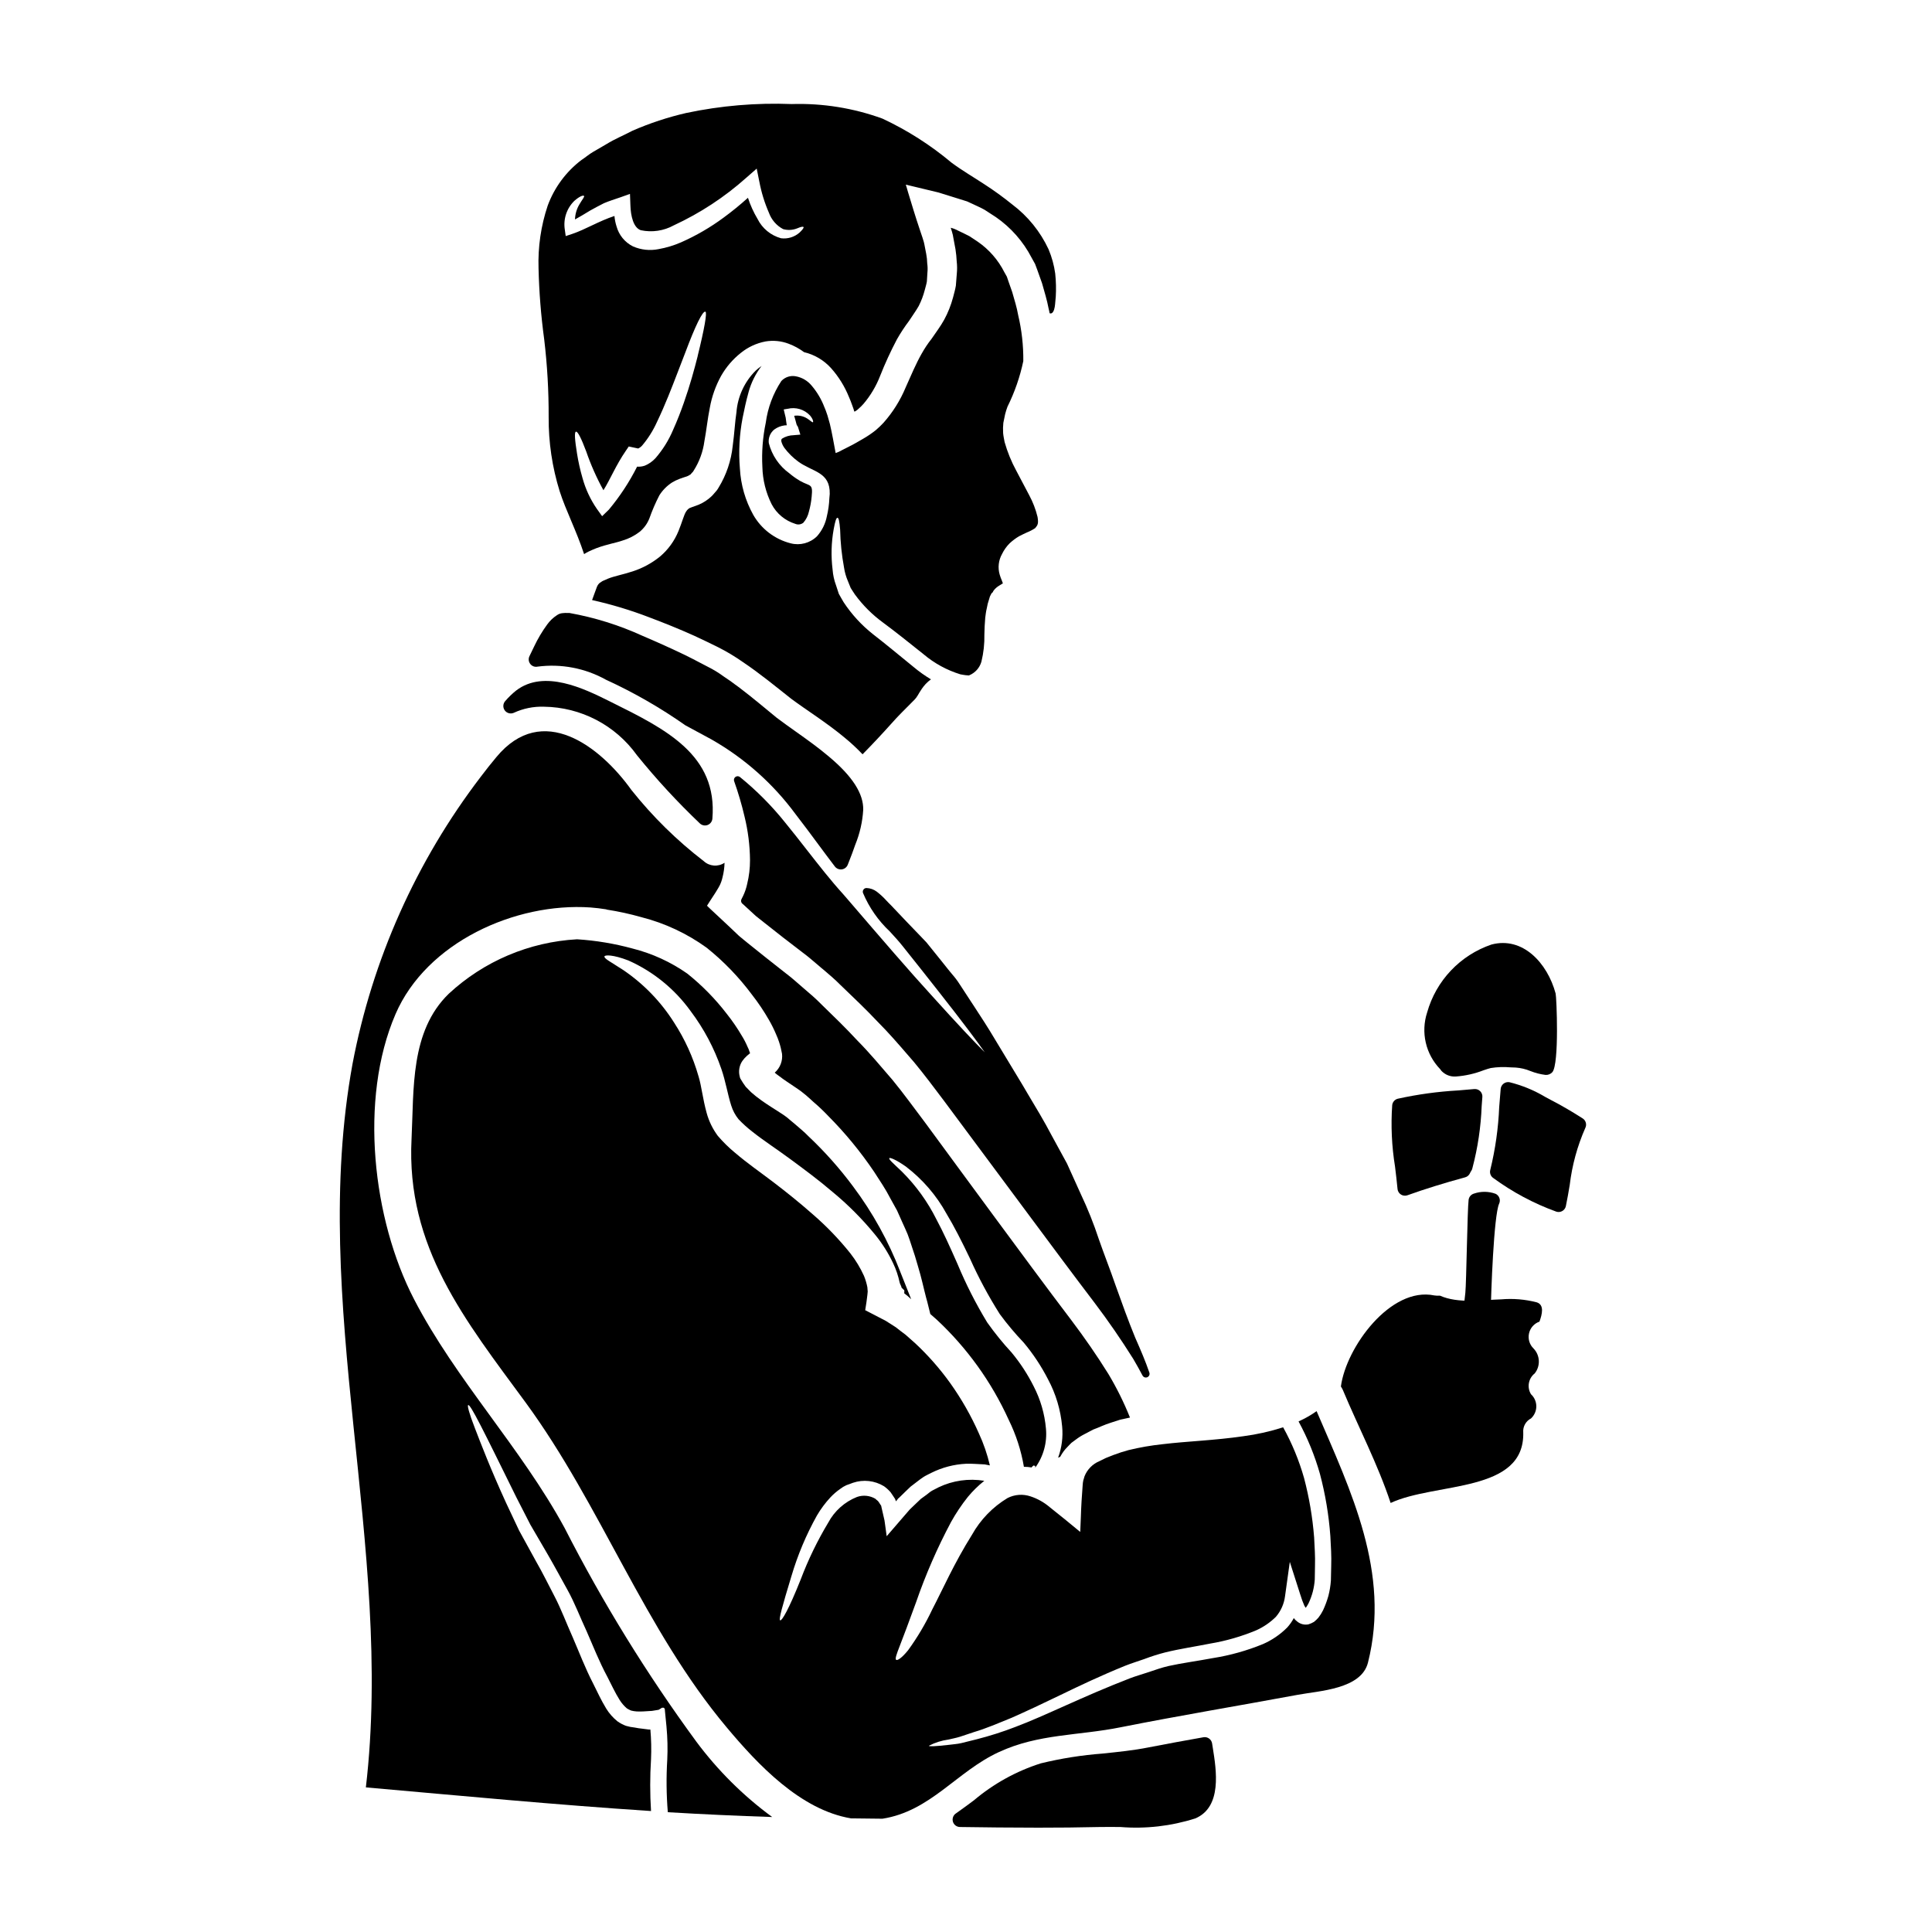
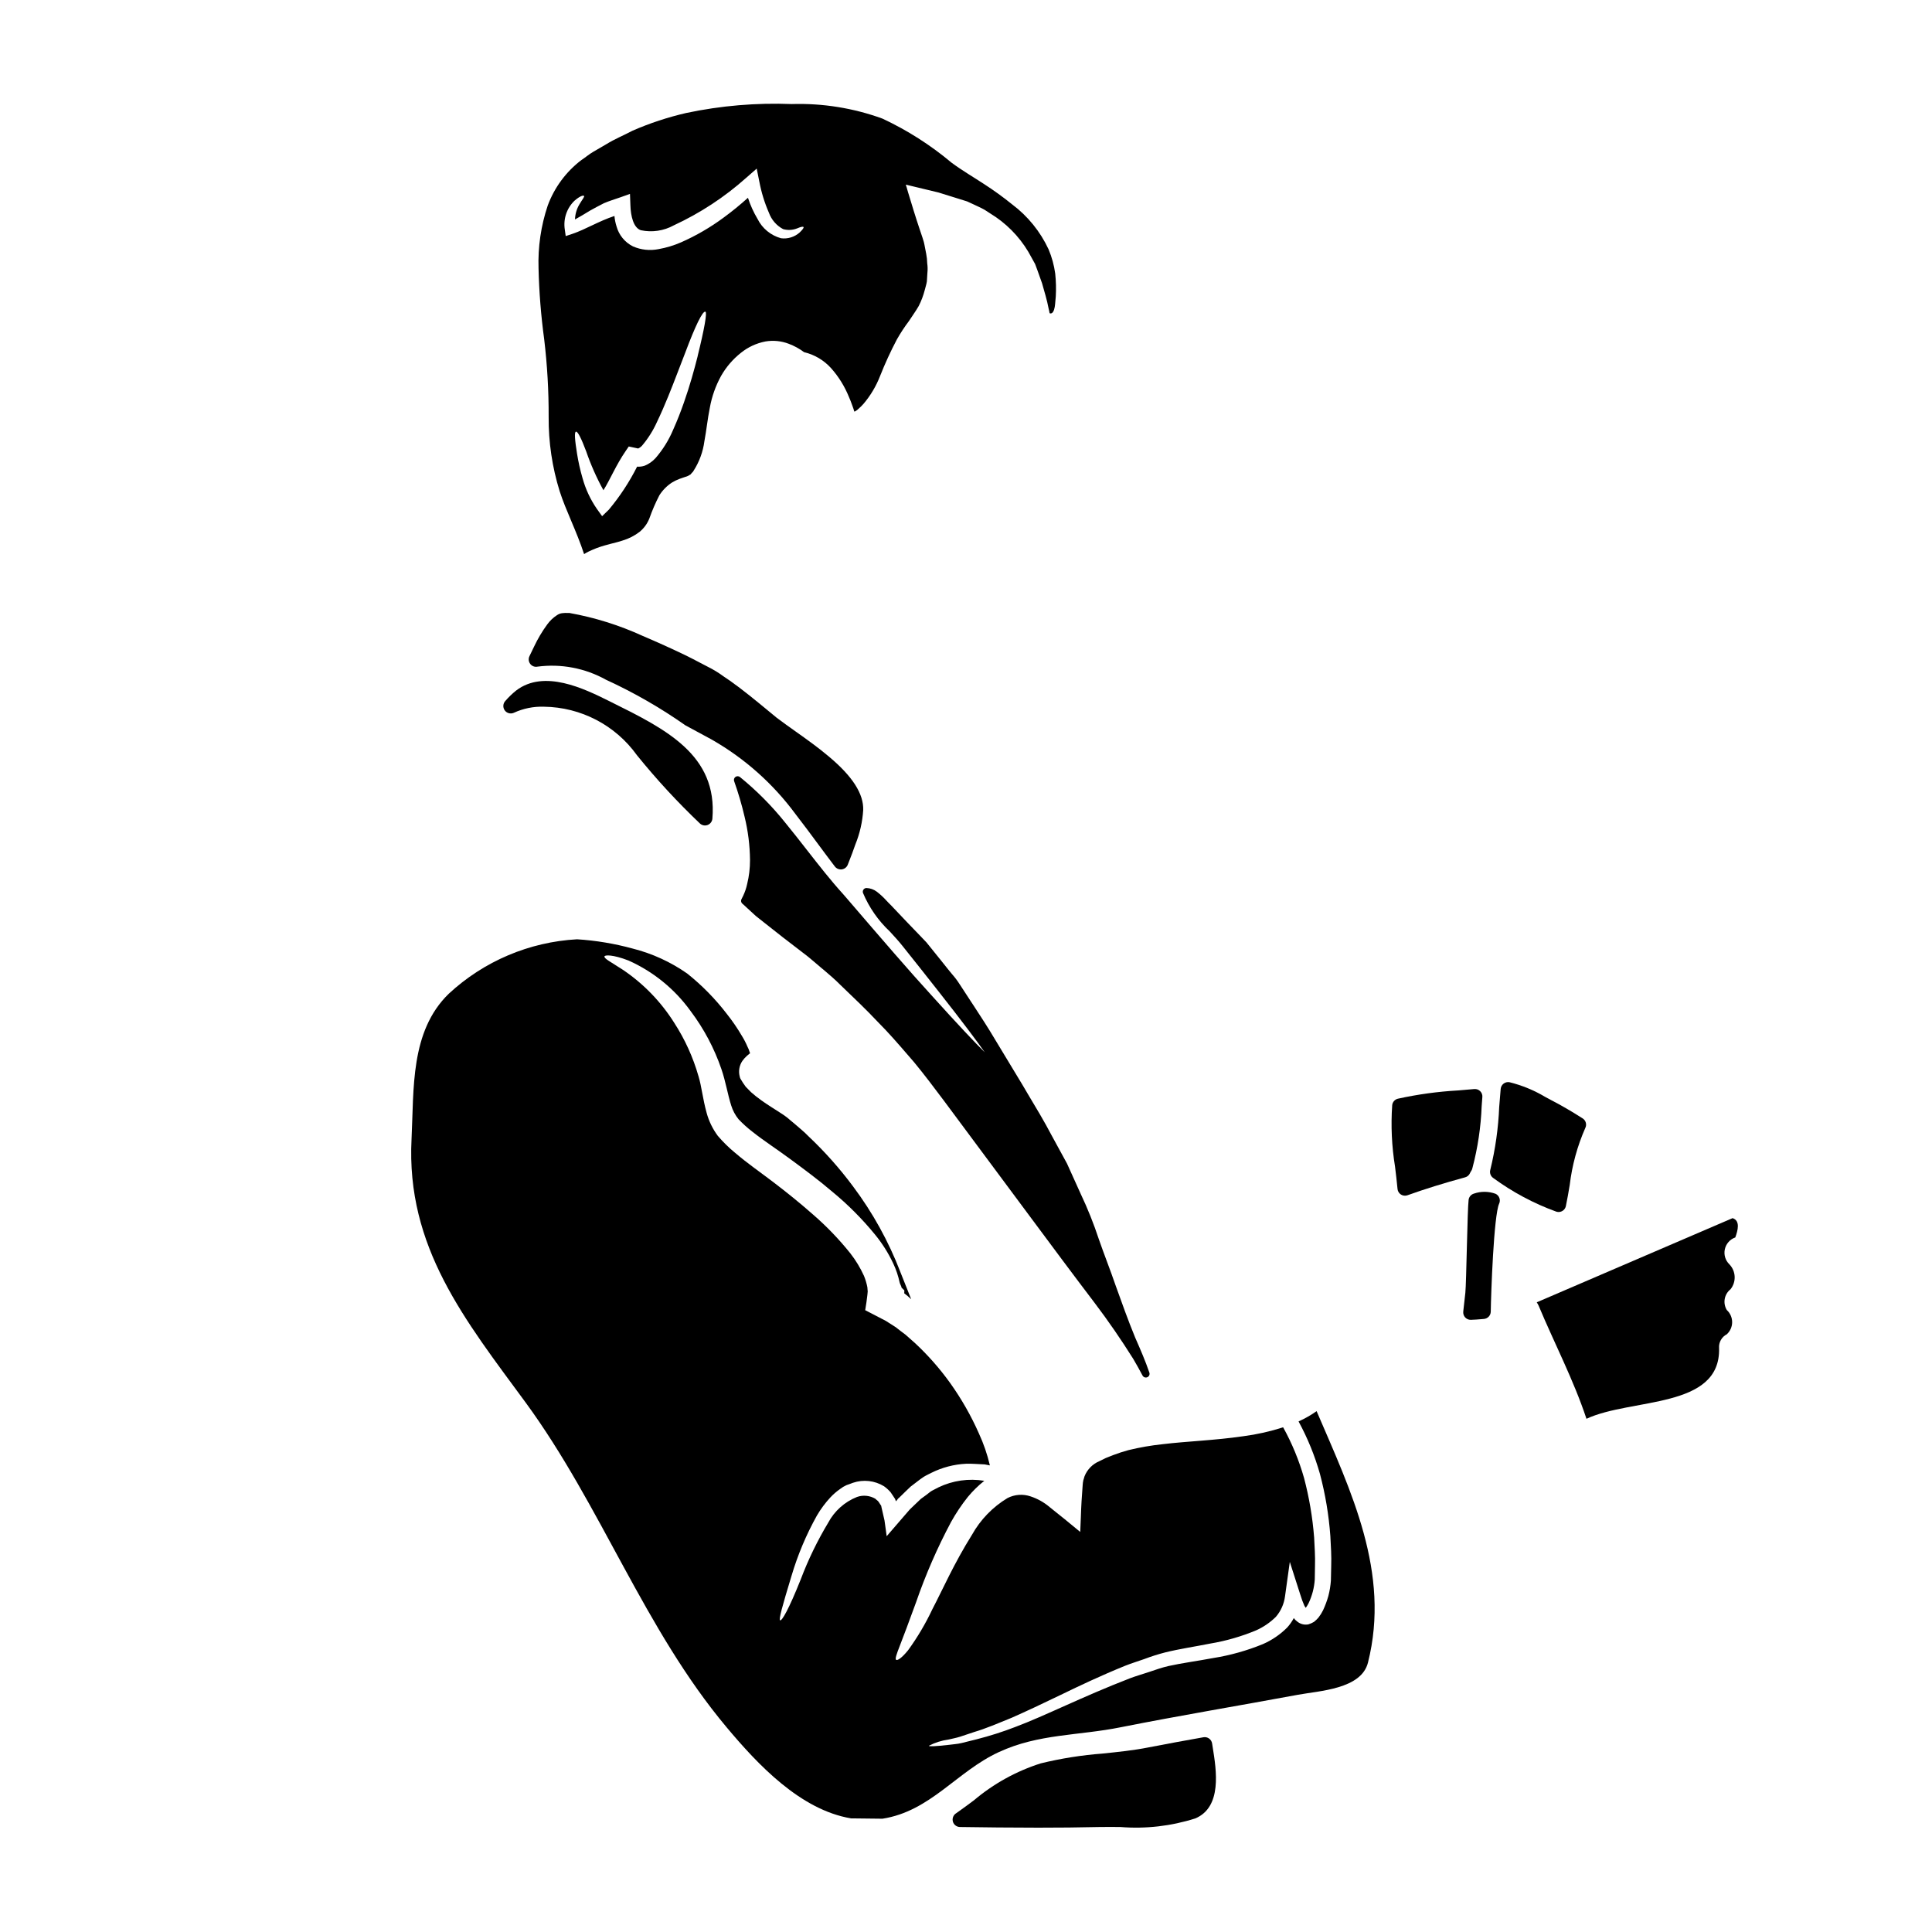
<svg xmlns="http://www.w3.org/2000/svg" fill="#000000" width="800px" height="800px" version="1.1" viewBox="144 144 512 512">
  <g>
    <path d="m563.44 440.4c-2.934-1.875-5.801-3.543-8.531-4.945l-1.457-0.789 0.004 0.004c-2.926-1.742-6.094-3.043-9.398-3.867-0.551-0.109-1.125 0.02-1.574 0.359-0.445 0.332-0.73 0.84-0.785 1.395-0.145 1.598-0.27 3.195-0.395 4.797-0.23 5.621-1.023 11.203-2.359 16.664-0.23 0.809 0.078 1.672 0.766 2.152 5.117 3.754 10.742 6.758 16.707 8.922 0.203 0.066 0.414 0.102 0.629 0.102 0.934 0 1.738-0.66 1.926-1.574 0.395-1.844 0.703-3.723 1.023-5.606 0.621-5.203 2.008-10.289 4.121-15.082 0.453-0.895 0.16-1.984-0.676-2.531z" />
    <path d="m416.4 433.94-1.441-2.449-7.191-11.902c-2.008-3.394-3.938-6.324-5.789-9.16l-0.715-1.086c-1.031-1.555-2.012-3.051-2.918-4.469h-0.004c-0.605-0.965-1.293-1.875-2.051-2.727-0.375-0.441-0.738-0.875-1.098-1.344l-1.887-2.363c-1.309-1.625-2.539-3.148-3.769-4.676l-1.406-1.477-3.789-3.938-0.867-0.914c-1.227-1.297-2.363-2.492-3.426-3.609-0.34-0.316-0.699-0.699-1.082-1.102l0.004 0.004c-0.789-0.875-1.656-1.684-2.586-2.406-0.801-0.613-1.77-0.957-2.773-0.988-0.316 0.004-0.613 0.16-0.789 0.422-0.176 0.254-0.223 0.574-0.129 0.867 1.625 3.875 4.055 7.359 7.121 10.234 1.18 1.289 2.312 2.512 3.305 3.762 3.121 3.898 6.219 7.809 9.301 11.73 6.824 8.66 10.543 13.66 12.559 16.531-2.531-2.5-6.844-7.043-14.168-15.16-5.766-6.297-12.879-14.562-21.887-25.051l-1.551-1.793c-3.195-3.508-6.336-7.531-9.664-11.789-1.82-2.328-3.68-4.723-5.625-7.086v-0.004c-3.559-4.441-7.578-8.488-11.992-12.078-0.344-0.273-0.828-0.285-1.184-0.031-0.355 0.254-0.504 0.715-0.355 1.129 1.09 3.066 2.012 6.195 2.754 9.367 0.93 3.785 1.418 7.664 1.453 11.559 0.008 2.121-0.246 4.238-0.75 6.301-0.234 1.109-0.602 2.188-1.094 3.215l-0.336 0.668h0.004c-0.129 0.188-0.199 0.406-0.195 0.633 0.016 0.344 0.199 0.656 0.488 0.84l0.035 0.031 3.426 3.148 1.094 0.863c0.395 0.324 0.836 0.648 1.254 0.992 3.125 2.492 6.434 5.066 9.922 7.719 1.18 0.859 2.422 1.91 3.609 2.926 0.5 0.43 1 0.859 1.496 1.273l0.395 0.32c1.574 1.336 3.203 2.715 4.641 4.18l0.668 0.641c3.023 2.891 6.148 5.871 9.172 9.082 2.832 2.832 5.461 5.867 8.238 9.086l1.41 1.629c2.672 3.234 5.328 6.769 7.894 10.184l23.348 31.422c5.348 7.199 10.832 14.59 16.648 22.234 3.543 4.68 6.984 9.664 10.199 14.797 0.859 1.43 1.66 2.922 2.461 4.41v-0.008c0.238 0.457 0.793 0.652 1.27 0.445 0.473-0.207 0.703-0.746 0.531-1.234-1.031-3.023-2.312-5.988-3.746-9.246-1.914-4.644-3.543-9.246-5.144-13.695-0.789-2.25-1.574-4.457-2.391-6.602-0.734-1.938-1.422-3.867-2.094-5.766v0.004c-1.352-4.109-2.957-8.125-4.809-12.031l-3.641-8.055-4.016-7.356c-2.055-3.918-4.25-7.547-6.348-11.055z" />
-     <path d="m342.38 247.9c0.688-2.504 1.859-4.852 3.445-6.906-0.559 0.367-1.086 0.781-1.574 1.238-2.961 2.957-4.766 6.871-5.086 11.043-0.395 2.543-0.523 5.492-0.984 8.871-0.406 3.934-1.691 7.727-3.758 11.098-0.309 0.539-0.688 1.035-1.125 1.473-0.434 0.539-0.93 1.023-1.473 1.449-1.078 0.859-2.305 1.516-3.613 1.938l-0.754 0.262-0.43 0.172c-0.395 0.113-0.395 0.227-0.551 0.289l-0.004-0.004c-0.277 0.223-0.516 0.5-0.691 0.812-0.52 0.809-1.039 2.801-1.969 5.086v-0.004c-1.062 2.621-2.742 4.941-4.898 6.769-2.156 1.746-4.613 3.082-7.254 3.934-2.543 0.84-4.852 1.242-6.559 1.938-0.438 0.172-0.812 0.375-1.246 0.547-0.438 0.172-0.547 0.395-0.867 0.523-0.391 0.316-0.68 0.738-0.84 1.211-0.316 0.75-0.719 2.051-1.238 3.383 5.172 1.152 10.254 2.688 15.199 4.594 3.754 1.418 7.688 2.981 11.852 4.856 1.938 0.867 4.133 1.969 6.387 3.066h0.004c2.273 1.152 4.465 2.469 6.555 3.938 4.363 2.922 8.496 6.328 12.746 9.684 4.106 3.062 9.277 6.242 14.25 10.375h-0.004c1.652 1.352 3.219 2.812 4.688 4.363 2.543-2.574 5.059-5.262 7.629-8.125 1.762-2.023 3.785-3.961 5.695-5.902h-0.004c0.34-0.309 0.648-0.648 0.926-1.012 0.285-0.41 0.551-0.832 0.789-1.273 0.176-0.289 0.395-0.605 0.668-1.039 0.305-0.445 0.641-0.871 1.008-1.27 0.43-0.457 0.906-0.875 1.418-1.242-1.617-0.969-3.152-2.059-4.594-3.269-4.019-3.266-7.371-6.07-10.723-8.66-3.051-2.402-5.695-5.277-7.832-8.523-0.438-0.789-0.898-1.5-1.273-2.223-0.262-0.789-0.516-1.574-0.746-2.281l-0.004-0.004c-0.492-1.328-0.793-2.719-0.898-4.133-0.441-3.559-0.348-7.164 0.289-10.691 0.395-2.168 0.691-3.062 1.012-3.035 0.32 0.027 0.52 0.953 0.695 3.121 0.074 3.383 0.422 6.758 1.039 10.086 0.184 1.219 0.523 2.41 1.012 3.543 0.23 0.578 0.492 1.211 0.75 1.852 0.348 0.605 0.789 1.18 1.18 1.82l0.004-0.004c2.059 2.793 4.527 5.258 7.328 7.309 3.203 2.363 6.934 5.344 10.805 8.438v0.004c2.856 2.41 6.168 4.219 9.742 5.316 0.203 0.027 0.434 0.082 0.637 0.113 0.484 0.094 0.977 0.152 1.473 0.176 0.289 0 0.09 0.027 0.262-0.031l-0.004-0.004c1.566-0.648 2.75-1.977 3.215-3.609 0.574-2.352 0.84-4.769 0.785-7.191 0.031-1.391 0.086-2.894 0.227-4.453 0.117-0.812 0.176-1.574 0.395-2.43l0.266-1.27 0.574-1.91 0.434-0.867c0.352-0.145 0.395-0.52 0.578-0.75 0.395-0.512 0.887-0.941 1.445-1.273l0.984-0.605c0-0.031-0.262-0.723-0.262-0.723-0.223-0.512-0.418-1.039-0.578-1.574-0.547-1.848-0.316-3.836 0.633-5.512 0.512-1.051 1.195-2.008 2.023-2.828 0.746-0.688 1.559-1.297 2.43-1.824 0.723-0.348 1.574-0.812 2.082-1.012 0.777-0.309 1.523-0.695 2.223-1.156 0.695-0.809 0.93-1.211 0.637-2.977-0.488-2.012-1.238-3.957-2.223-5.781-1.156-2.164-2.281-4.328-3.414-6.473v0.004c-1.309-2.41-2.348-4.957-3.094-7.598-0.145-0.812-0.32-1.535-0.395-2.43h0.004c-0.055-0.887-0.035-1.777 0.059-2.66l0.465-2.254c0.172-0.688 0.387-1.363 0.633-2.023 1.902-3.836 3.312-7.894 4.191-12.082 0.043-4.106-0.414-8.203-1.363-12.199-0.348-2.051-1.008-4.074-1.574-6.098l-0.957-2.715-0.461-1.359c-0.199-0.395-0.461-0.789-0.664-1.18-1.629-3.234-4.043-6.004-7.019-8.066l-2.223-1.473c-0.812-0.434-1.645-0.812-2.457-1.215l-1.215-0.578-0.32-0.141-0.574-0.203-0.23-0.059c-0.086-0.027-0.199-0.082-0.145 0.031l0.32 1.039 0.117 0.465 0.086 0.289 0.141 0.789 0.578 3.09-0.004-0.008c0.164 1.055 0.273 2.117 0.32 3.18 0.125 1.066 0.133 2.141 0.027 3.207l-0.254 3.234c-0.176 1.07-0.496 2.109-0.754 3.148l-0.004 0.004c-0.547 2.039-1.332 4.008-2.34 5.863-0.984 1.789-2.254 3.441-3.324 5.031-0.98 1.238-1.859 2.555-2.629 3.934-1.574 2.754-2.801 5.754-4.25 8.961v0.004c-1.422 3.426-3.406 6.59-5.867 9.363-0.645 0.695-1.332 1.352-2.055 1.969-1.102 0.875-2.269 1.664-3.492 2.359-1.211 0.691-2.363 1.391-3.613 1.996l-1.824 0.926c-0.539 0.316-1.109 0.582-1.703 0.785-0.488-2.543-0.953-5.316-1.531-7.715l-0.492-1.734c-0.141-0.551-0.199-0.664-0.316-1.012-0.18-0.57-0.395-1.129-0.637-1.676-0.785-2.074-1.918-4-3.352-5.691-1.07-1.32-2.578-2.215-4.25-2.516-1.398-0.266-2.84 0.203-3.812 1.246-2.195 3.328-3.609 7.113-4.133 11.066-0.805 3.848-1.109 7.781-0.898 11.707 0.078 3.434 0.918 6.809 2.457 9.883 1.309 2.488 3.555 4.352 6.238 5.191 0.723 0.312 1.555 0.199 2.168-0.293 0.73-0.844 1.234-1.855 1.473-2.945 0.359-1.289 0.605-2.606 0.723-3.938 0.375-3.613-0.348-2.66-3.062-4.191h0.004c-1.023-0.598-1.992-1.285-2.894-2.051-2.68-1.945-4.59-4.769-5.406-7.981-0.168-1.363 0.379-2.719 1.445-3.586 0.82-0.602 1.785-0.984 2.797-1.102 0.172-0.023 0.344-0.031 0.52-0.027-0.055-0.32-0.113-0.637-0.141-0.926-0.059-0.395-0.117-0.75-0.145-1.098-0.059-0.262-0.141-0.551-0.199-0.812l-0.32-1.359 1.039-0.172-0.004 0.004c2.148-0.527 4.414 0.148 5.926 1.762 0.871 1.039 0.898 1.703 0.789 1.789-0.176 0.113-0.578-0.348-1.531-0.984l-0.004 0.004c-1.023-0.645-2.242-0.898-3.441-0.723 0.117 0.395 0.199 0.75 0.316 1.125 0.113 0.375 0.203 0.723 0.293 1.098 0.086 0.375 0.289 0.465 0.395 0.75l0.633 2.023-1.73 0.145-0.004 0.004c-1.113 0.012-2.203 0.332-3.148 0.926-0.199 0.262-0.199 0.32-0.145 0.789 0.172 0.602 0.445 1.168 0.809 1.676 1.047 1.391 2.297 2.617 3.703 3.641 3.785 2.754 8.438 2.66 8.297 8.559l-0.098 1.098c-0.062 1.617-0.285 3.223-0.664 4.797-0.379 1.977-1.289 3.816-2.629 5.316-1.836 1.797-4.481 2.5-6.965 1.852-4.191-1.066-7.769-3.789-9.914-7.547-2.098-3.769-3.309-7.969-3.539-12.281-0.371-4.492-0.129-9.012 0.723-13.441 0.457-2.219 0.895-4.387 1.582-6.812z" />
    <path d="m289.4 254.52c-0.047 6.66 0.938 13.289 2.914 19.652 1.648 5.144 4.426 10.434 6.477 16.676 0.387-0.258 0.793-0.488 1.215-0.691 0.691-0.32 1.387-0.637 2.078-0.898 2.805-1.043 5.144-1.387 6.938-2.023h0.004c1.645-0.492 3.184-1.285 4.535-2.34 1.113-0.93 1.977-2.121 2.516-3.469 0.742-2.109 1.629-4.168 2.656-6.156 0.855-1.352 1.988-2.504 3.324-3.379 0.641-0.391 1.32-0.723 2.023-0.984l0.898-0.316 0.605-0.203c0.453-0.113 0.887-0.309 1.27-0.578 0.176-0.027 0.32-0.32 0.465-0.461 0.219-0.172 0.398-0.391 0.52-0.641 1.5-2.352 2.465-5.004 2.832-7.773 0.547-2.891 0.836-5.902 1.445-8.902 0.527-2.945 1.535-5.785 2.977-8.406 1.336-2.352 3.109-4.422 5.231-6.102 1.891-1.535 4.137-2.578 6.531-3.035 2.07-0.352 4.195-0.141 6.156 0.609 1.457 0.543 2.832 1.293 4.078 2.227 2.766 0.652 5.266 2.137 7.164 4.25 2.004 2.25 3.602 4.832 4.727 7.629 0.289 0.664 0.578 1.359 0.812 2.051l0.395 1.098c0.086 0.262 0.145 0.492 0.203 0.691 0.141 0.09 0.461-0.199 0.66-0.316 0.199-0.113 0.09-0.09 0.352-0.293l-0.004 0.004c0.5-0.43 0.973-0.895 1.414-1.387 1.883-2.207 3.375-4.719 4.426-7.426 1.305-3.305 2.793-6.539 4.449-9.684 0.961-1.695 2.035-3.328 3.207-4.883 0.867-1.359 1.789-2.574 2.574-3.961 0.695-1.363 1.234-2.797 1.613-4.277 0.176-0.746 0.438-1.473 0.551-2.25l0.145-2.363h0.004c0.078-0.809 0.059-1.621-0.059-2.426-0.016-0.836-0.105-1.668-0.262-2.488l-0.492-2.543-0.145-0.633-0.348-1.129-0.789-2.344c-1.039-3.09-2.051-6.414-3.062-9.766l-0.367-1.281-0.199-0.609c0.086-0.113 0.395 0.059 0.605 0.086l2.656 0.637 5.402 1.301 5.059 1.574 2.516 0.789 1.574 0.723c1.012 0.488 2.051 0.926 3.066 1.5l2.945 1.91v-0.004c4.019 2.777 7.297 6.5 9.535 10.84 0.293 0.52 0.605 1.066 0.898 1.617l0.633 1.703 1.215 3.414c0.605 2.191 1.301 4.359 1.734 6.691 0.113 0.395 0.172 0.789 0.262 1.238 0.113 0 0.172 0.059 0.289 0.059 0.492-0.027 0.75-0.578 0.898-1.012v0.004c0.145-0.48 0.234-0.977 0.27-1.48 0.055-0.637 0.117-1.27 0.172-1.938h0.004c0.121-2.051 0.07-4.109-0.148-6.156-0.301-2.203-0.895-4.363-1.758-6.414-2.188-4.703-5.5-8.793-9.645-11.906-2.379-1.922-4.856-3.719-7.426-5.375-2.574-1.703-5.75-3.543-8.66-5.695v-0.004c-5.57-4.672-11.73-8.598-18.32-11.672-7.688-2.793-15.836-4.098-24.012-3.848-9.375-0.371-18.762 0.422-27.945 2.363-4.875 1.121-9.633 2.688-14.219 4.684-2.281 1.211-4.723 2.195-6.965 3.586-1.156 0.66-2.309 1.355-3.469 2.019-1.156 0.664-2.051 1.477-3.121 2.168h-0.004c-4.074 3.094-7.18 7.289-8.949 12.09-1.793 5.348-2.613 10.977-2.43 16.617 0.148 6.289 0.648 12.57 1.496 18.805 0.816 6.844 1.211 13.727 1.184 20.617zm39.504-16.184c-0.895 3.543-2.051 7.773-3.668 12.371-0.812 2.309-1.734 4.723-2.863 7.223-1.152 2.734-2.734 5.269-4.684 7.512-0.789 0.855-1.754 1.527-2.828 1.969-0.652 0.219-1.34 0.309-2.023 0.258-2.051 4.07-4.559 7.891-7.481 11.391l-1.789 1.734-1.391-1.938c-1.719-2.492-3.008-5.258-3.809-8.18-0.617-2.125-1.102-4.289-1.449-6.473-0.578-3.586-0.75-5.695-0.289-5.809 0.465-0.113 1.418 1.762 2.684 5.144l0.004-0.004c1.227 3.586 2.766 7.059 4.598 10.379 1.789-2.832 3.293-6.617 5.922-10.434l0.789-1.156 2.461 0.523c0.145 0.027-0.031 0.027 0.113-0.031v-0.004c0.391-0.184 0.734-0.453 1.012-0.785 1.566-1.863 2.871-3.938 3.871-6.156 1.098-2.281 2.078-4.566 2.977-6.762 1.793-4.394 3.266-8.438 4.598-11.809 2.543-6.793 4.566-11.02 5.289-10.695 0.484 0.211-0.293 4.59-2.059 11.73zm-32.668-41.129c1.473-1.301 2.344-1.473 2.516-1.301 0.262 0.199-0.492 1.012-1.238 2.309l-0.004 0.004c-0.699 1.195-1.09 2.551-1.129 3.938 1.242-0.691 2.543-1.445 4.019-2.363 1.098-0.637 2.363-1.27 3.641-1.938 1.332-0.578 2.863-1.039 4.394-1.574l2.516-0.898 0.113 3.008c0.086 2.828 0.789 5.953 2.754 6.617 2.981 0.637 6.09 0.176 8.758-1.297 6.969-3.227 13.426-7.461 19.16-12.574l2.801-2.457 0.691 3.438h0.004c0.531 2.844 1.387 5.617 2.543 8.266 0.672 1.859 2.012 3.402 3.758 4.332 1.238 0.352 2.559 0.277 3.754-0.207 0.926-0.395 1.504-0.52 1.648-0.348 0.145 0.172-0.203 0.664-1.012 1.445-1.348 1.207-3.156 1.766-4.949 1.531-2.707-0.746-4.965-2.606-6.215-5.117-1.055-1.77-1.906-3.648-2.543-5.606-2.047 1.852-4.191 3.598-6.418 5.231-3.519 2.606-7.32 4.816-11.332 6.586-1.906 0.828-3.906 1.43-5.953 1.793-2.273 0.457-4.637 0.207-6.762-0.723-2.144-1.066-3.731-3-4.363-5.312-0.285-0.895-0.473-1.816-0.551-2.754-4.074 1.332-7.719 3.582-11.098 4.723l-1.82 0.605-0.23-1.672c-0.461-2.824 0.488-5.691 2.543-7.684z" />
    <path d="m533.2 461.95c-0.332 2.488-0.598 22.148-0.867 24.645-0.18 1.66-0.359 3.32-0.555 4.977l0.004-0.004c-0.066 0.559 0.109 1.121 0.484 1.543 0.379 0.422 0.918 0.66 1.484 0.656h0.047c0.992-0.023 1.969-0.109 2.914-0.188l0.555-0.047h-0.004c1.008-0.086 1.789-0.922 1.805-1.934 0.066-4.625 0.789-25.535 2.223-28.621 0.219-0.477 0.242-1.02 0.059-1.508-0.18-0.492-0.547-0.891-1.023-1.109-1.836-0.664-3.844-0.684-5.691-0.051-0.762 0.211-1.328 0.855-1.434 1.641z" />
-     <path d="m525.95 427.73c0.023 0.035 0.051 0.062 0.074 0.094h0.004c0.988 1.031 2.383 1.566 3.809 1.461 2.512-0.184 4.984-0.742 7.332-1.656 0.789-0.266 1.449-0.488 1.891-0.586 1.719-0.273 3.465-0.336 5.199-0.184l1.438 0.055c1.336 0.098 2.652 0.41 3.891 0.926 1.281 0.508 2.617 0.852 3.984 1.023 0.688 0.051 1.355-0.223 1.816-0.73 1.867-2.168 1.117-19.934 0.871-20.836-2.188-8.109-8.719-15.176-17-12.988-8.309 2.828-14.688 9.566-17.059 18.016-0.84 2.582-0.965 5.34-0.355 7.984 0.609 2.644 1.926 5.07 3.812 7.023z" />
    <path d="m514.36 459.08c0.094 1.016 0.945 1.797 1.969 1.789 0.227 0 0.449-0.039 0.664-0.113 4.633-1.66 9.633-3.215 15.285-4.754 0.57-0.152 1.039-0.555 1.281-1.094 0.086-0.211 0.199-0.414 0.332-0.598 0.164-0.238 0.273-0.504 0.324-0.789 1.414-5.363 2.234-10.867 2.445-16.41l0.18-2.391 0.004 0.004c0.043-0.578-0.168-1.148-0.582-1.555-0.414-0.41-0.988-0.613-1.566-0.559-1.438 0.133-2.875 0.25-4.305 0.371v-0.004c-5.367 0.305-10.703 1.039-15.957 2.195-0.801 0.199-1.395 0.879-1.484 1.699-0.379 5.445-0.125 10.914 0.75 16.301 0.234 1.965 0.48 3.938 0.66 5.906z" />
    <path d="m488.13 520.69c2.398 4.41 4.301 9.074 5.668 13.902 1.43 5.394 2.352 10.91 2.758 16.477 0.145 2.688 0.32 5.316 0.227 7.918-0.027 1.301-0.055 2.602-0.082 3.871v0.004c-0.098 1.375-0.324 2.738-0.668 4.074-0.367 1.309-0.84 2.582-1.414 3.812-0.34 0.684-0.746 1.332-1.219 1.938-0.355 0.41-0.75 0.789-1.18 1.129-0.473 0.281-0.977 0.504-1.5 0.664-1.086 0.207-2.207-0.102-3.035-0.836-0.316-0.227-0.594-0.512-0.809-0.84-0.477 0.895-1.059 1.73-1.734 2.484-1.859 1.871-4.055 3.371-6.473 4.422-4.246 1.738-8.68 2.981-13.211 3.699-4.191 0.789-8.18 1.305-11.809 2.109-1.73 0.395-3.496 1.016-5.199 1.594s-3.387 1.039-4.973 1.645c-12.719 4.914-22.488 9.941-30.375 12.891h0.004c-3.371 1.305-6.816 2.402-10.32 3.293-1.445 0.348-2.754 0.691-3.961 0.984-1.203 0.293-2.281 0.316-3.207 0.461-3.785 0.434-5.438 0.492-5.465 0.262h0.004c1.625-0.848 3.387-1.402 5.203-1.648 0.898-0.23 1.938-0.395 3.062-0.75 1.125-0.359 2.402-0.789 3.812-1.27 2.805-0.812 6.043-2.195 9.883-3.758 3.789-1.676 8.125-3.699 13.066-6.098 4.945-2.398 10.543-5.059 17.02-7.688 1.621-0.637 3.352-1.18 5.117-1.793v-0.004c1.789-0.676 3.613-1.254 5.465-1.73 3.871-0.957 7.871-1.531 11.934-2.344 4.207-0.703 8.32-1.895 12.258-3.543 1.906-0.867 3.648-2.066 5.144-3.539 1.328-1.547 2.172-3.445 2.426-5.465l1.266-9.105 2.805 8.762h0.004c0.285 0.965 0.633 1.91 1.039 2.832 0.395 0.691 0.348 0.551 0.395 0.551 0.027-0.059-0.031 0.055 0.086-0.117 0.25-0.352 0.473-0.719 0.664-1.102 0.457-0.977 0.824-1.992 1.102-3.031 0.27-1.051 0.445-2.125 0.52-3.211 0.031-1.211 0.059-2.457 0.059-3.668 0.086-2.488-0.113-5.004-0.23-7.574l-0.004 0.004c-0.418-5.281-1.305-10.516-2.656-15.641-1.328-4.684-3.191-9.203-5.551-13.465-3.438 1.105-6.969 1.895-10.547 2.363-7.746 1.125-14.883 1.328-21.359 2.109-3.059 0.32-6.09 0.844-9.078 1.574-1.359 0.363-2.699 0.801-4.016 1.301l-1.992 0.789-1.707 0.84c-1.801 0.75-3.219 2.199-3.938 4.012l-0.203 0.695-0.113 0.348c-0.098 0.441-0.152 0.883-0.176 1.332-0.086 1.414-0.203 2.828-0.293 4.246-0.172 2.801-0.199 5.492-0.348 8.121-2.715-2.25-5.402-4.453-8.148-6.617h0.004c-1.473-1.246-3.168-2.195-5-2.801-2.016-0.691-4.227-0.535-6.125 0.434-3.934 2.371-7.18 5.727-9.422 9.734-4.797 7.66-7.805 14.594-10.488 19.711l-0.004 0.004c-1.797 3.824-3.957 7.473-6.445 10.895-1.734 2.141-2.894 2.805-3.18 2.516-0.289-0.293 0.09-1.387 1.012-3.758 0.922-2.375 2.344-6.125 4.305-11.527v-0.004c2.527-7.301 5.617-14.395 9.25-21.215 1.301-2.336 2.789-4.559 4.453-6.648 1.301-1.574 2.762-3.008 4.363-4.277-4.129-0.684-8.371-0.078-12.141 1.734-0.547 0.293-1.125 0.578-1.672 0.867-0.547 0.289-1.012 0.75-1.504 1.102l-1.504 1.094-1.332 1.27-1.332 1.273-0.316 0.316-0.551 0.637-1.125 1.301c-1.504 1.734-2.949 3.414-4.394 5.09-0.172-1.418-0.395-2.805-0.578-4.191-0.262-1.156-0.52-2.309-0.789-3.441l-0.09-0.434c-0.027-0.113-0.082-0.113-0.113-0.172l-0.172-0.262-0.375-0.578c-0.23-0.375-0.605-0.52-0.867-0.84l0.004 0.004c-1.477-0.879-3.262-1.059-4.883-0.492-3.273 1.301-5.977 3.715-7.633 6.82-2.871 4.781-5.309 9.812-7.281 15.027-3.18 7.977-5 11.07-5.465 10.84-0.395-0.199 0.492-3.441 3.008-11.734v0.004c1.648-5.57 3.906-10.941 6.734-16.012 1.016-1.738 2.215-3.356 3.582-4.828 0.777-0.828 1.641-1.578 2.574-2.227 0.516-0.406 1.078-0.746 1.676-1.012 0.547-0.199 1.152-0.395 1.73-0.633h0.004c2.746-0.934 5.766-0.594 8.238 0.926 0.633 0.457 1.215 0.984 1.73 1.574l0.664 0.984 0.52 0.789 0.203 0.551 0.027 0.086c0.055-0.059 0.262-0.32 0.375-0.434l0.09-0.145 0.055-0.086 0.395-0.348 1.449-1.418 1.504-1.445c0.547-0.434 1.125-0.867 1.703-1.305s1.152-0.895 1.789-1.301c0.637-0.406 1.332-0.691 2.023-1.07l0.004 0.004c2.859-1.43 5.988-2.25 9.184-2.406 1.645-0.059 3.266 0.113 4.945 0.172l1.387 0.262h-0.004c-0.68-2.926-1.66-5.773-2.922-8.5-2.074-4.684-4.621-9.148-7.598-13.32-2.754-3.84-5.883-7.391-9.34-10.609-0.84-0.75-1.676-1.473-2.516-2.223-0.867-0.637-1.73-1.301-2.57-1.969-0.895-0.551-1.762-1.129-2.629-1.676-1.852-0.957-3.672-1.91-5.465-2.832 0.23-1.445 0.465-2.891 0.578-4.047l0.086-0.926-0.031-0.348c-0.027-0.262-0.027-0.461-0.055-0.719l0.004-0.004c-0.199-1.039-0.5-2.055-0.898-3.035-0.973-2.141-2.191-4.16-3.641-6.012-3-3.746-6.336-7.211-9.969-10.348-3.5-3.09-7.023-5.902-10.461-8.527-3.441-2.621-6.82-4.941-10.027-7.688l-0.004 0.004c-1.684-1.383-3.242-2.91-4.656-4.566-1.344-1.816-2.344-3.863-2.941-6.043-1.07-3.867-1.332-7.023-2.168-9.766h-0.004c-1.434-5.016-3.606-9.793-6.445-14.168-3.481-5.523-8.066-10.266-13.465-13.934-3.441-2.25-5.172-3.062-5-3.641 0.113-0.375 2.164-0.52 6.356 1.098 6.582 2.938 12.266 7.562 16.477 13.41 3.508 4.656 6.258 9.836 8.148 15.348 1.125 3.238 1.676 6.766 2.602 9.656 0.41 1.324 1.066 2.562 1.938 3.641 1.152 1.215 2.398 2.336 3.727 3.356 2.863 2.281 6.441 4.594 10 7.223 3.559 2.629 7.359 5.414 11.137 8.645 4.117 3.391 7.891 7.176 11.27 11.301 1.949 2.367 3.59 4.969 4.887 7.746 0.754 1.594 1.316 3.273 1.68 5 0.082 0.434 0.461 0.926 0.516 1.391l0.723 0.691v0.461l-0.027 0.32c0.645 0.488 1.262 1.012 1.848 1.574-0.84-2.109-1.793-4.508-2.922-7.34l0.004-0.004c-3.102-8.043-7.297-15.621-12.465-22.52-3.551-4.785-7.516-9.242-11.848-13.328-1.125-1.18-2.457-2.223-3.727-3.348-0.664-0.523-1.305-1.098-1.969-1.648l-0.871-0.633-1.066-0.695c-1.508-0.98-3.148-1.969-4.918-3.234v-0.008c-0.922-0.652-1.809-1.355-2.656-2.109l-1.418-1.445 0.004 0.004c-0.52-0.691-0.992-1.418-1.418-2.172l-0.086-0.199-0.113-0.465h-0.004c-0.324-1.371-0.066-2.816 0.723-3.988 0.359-0.508 0.777-0.977 1.242-1.387l0.691-0.578 0.059-0.027c0.027-0.027 0.086-0.113 0.027-0.172l-0.117-0.289h0.004c-0.137-0.473-0.32-0.926-0.551-1.359-0.414-0.98-0.906-1.93-1.469-2.836-1.188-2.027-2.516-3.969-3.977-5.809-3.059-3.988-6.59-7.59-10.52-10.723-4.375-3.066-9.273-5.309-14.453-6.617-4.816-1.316-9.754-2.141-14.738-2.457-12.68 0.699-24.715 5.812-34.02 14.453-10.234 9.969-9.191 25.191-9.84 38.438-1.473 28.699 14.188 48.02 30.262 69.91 19.973 27.281 31.418 60.027 53.266 86.066 8.207 9.801 19.535 21.879 32.977 24.105h0.605l7.688 0.086c12.75-1.992 19.68-12.512 30.84-17.656 10.516-4.883 21.156-4.328 32.34-6.59 15.578-3.094 31.242-5.695 46.84-8.586 5.723-1.07 16.852-1.477 18.641-8.527 6.012-23.844-4.481-45.375-13.609-66.648l-0.008 0.004c-1.5 1.055-3.094 1.961-4.766 2.715z" />
    <path d="m286.41 320.67c6.277-0.832 12.66 0.387 18.191 3.473 7.375 3.383 14.422 7.43 21.062 12.094l7.055 3.812-0.004 0.004c8.652 4.953 16.18 11.656 22.098 19.68 2.141 2.754 4.125 5.453 6.031 8.02 1.504 2.027 2.957 3.988 4.398 5.875h-0.004c0.371 0.492 0.957 0.785 1.574 0.785 0.094 0 0.188-0.004 0.277-0.02 0.711-0.094 1.312-0.566 1.574-1.23l0.246-0.629c0.645-1.645 1.254-3.211 1.77-4.746l0.004-0.004c1.18-2.906 1.879-5.988 2.074-9.117 0.137-4.277-2.812-8.895-9.016-14.105-2.844-2.418-5.856-4.559-8.773-6.629-1.727-1.227-3.473-2.469-5.156-3.738l-2.019-1.664c-3.578-2.953-6.957-5.738-10.328-8.117-0.566-0.371-1.125-0.754-1.676-1.141l-0.004-0.004c-1.344-0.988-2.769-1.855-4.266-2.598l-1.867-0.973c-1.324-0.695-2.644-1.391-4.082-2.09-3.641-1.75-7.336-3.422-11.32-5.117h0.004c-6.164-2.816-12.656-4.848-19.328-6.043h-0.473c-0.457-0.031-0.918-0.016-1.375 0.039-0.535 0.047-1.051 0.234-1.488 0.547-1.012 0.656-1.891 1.5-2.594 2.481-1.328 1.82-2.481 3.762-3.445 5.801l-1.23 2.551c-0.336 0.668-0.262 1.465 0.188 2.062 0.441 0.59 1.176 0.879 1.902 0.742z" />
-     <path d="m551.25 489.13c-3.078-0.797-6.273-1.062-9.445-0.785-5.086 0.141-11.328 1.18-16.207-0.984-0.496 0.039-0.992 0.02-1.48-0.055-11.613-2.43-23.406 13.777-24.766 24.133v-0.004c0.188 0.277 0.352 0.566 0.492 0.867 4.133 9.883 9.277 19.711 12.688 30 11.91-5.551 35.582-2.543 35.145-18.727h-0.004c-0.117-1.527 0.695-2.977 2.055-3.672 0.898-0.828 1.41-1.988 1.41-3.207 0-1.223-0.512-2.383-1.41-3.211-1.113-1.82-0.691-4.184 0.98-5.508 1.582-1.973 1.445-4.809-0.312-6.621-1.062-1.035-1.512-2.547-1.191-3.992 0.32-1.449 1.367-2.629 2.766-3.117 0.699-1.906 1.359-4.453-0.719-5.117z" />
-     <path d="m328.51 605.52c-13.133-17.918-24.809-36.859-34.91-56.645-11.613-21.328-28.785-39.164-39.883-60.578-10.953-21.125-14.621-52.977-4.914-75.516 8.207-19.074 31.793-29.652 51.645-28.297 1.418 0.117 2.801 0.266 4.164 0.492 0.078 0.023 0.156 0.051 0.23 0.086 3.082 0.477 6.129 1.145 9.129 1.996 6.219 1.586 12.086 4.328 17.289 8.09 4.523 3.617 8.562 7.805 12.02 12.453 1.676 2.141 3.191 4.402 4.539 6.766 0.695 1.203 1.312 2.449 1.848 3.731 0.301 0.656 0.562 1.332 0.789 2.023 0.34 1.016 0.602 2.062 0.785 3.121 0.227 1.891-0.5 3.773-1.938 5.023 0.359 0.312 0.734 0.602 1.129 0.871 1.359 1.07 2.949 2.051 4.539 3.148l1.211 0.84 1.305 1.039c0.719 0.609 1.414 1.242 2.106 1.883l-0.004-0.004c1.367 1.164 2.668 2.402 3.902 3.703 4.5 4.527 8.566 9.473 12.141 14.766 1.574 2.43 3.094 4.68 4.277 6.996 0.633 1.125 1.211 2.223 1.82 3.293 0.492 1.098 0.984 2.195 1.445 3.234 0.461 1.039 0.957 2.055 1.359 3.066 0.402 1.012 0.695 1.992 1.016 2.949 0.66 1.906 1.211 3.695 1.672 5.344 1.012 3.293 1.574 6.098 2.195 8.438 0.492 1.676 0.789 3.18 1.125 4.394 0.551 0.492 1.102 0.984 1.676 1.477h0.004c8.062 7.512 14.555 16.551 19.105 26.586 1.934 3.926 3.289 8.113 4.019 12.43 0.68 0 1.355 0.055 2.023 0.172 0.148-0.199 0.324-0.375 0.52-0.52 0.156 0.023 0.312 0.062 0.461 0.113v0.465c2.184-2.996 3.191-6.688 2.836-10.375-0.344-3.894-1.441-7.684-3.238-11.156-1.598-3.199-3.559-6.203-5.84-8.957-2.328-2.516-4.492-5.184-6.473-7.977-3.016-4.961-5.644-10.137-7.875-15.492-2.023-4.594-3.812-8.527-5.578-11.809-2.348-4.715-5.453-9.008-9.188-12.719-2.363-2.254-3.5-3.207-3.32-3.543 0.141-0.199 1.574 0.262 4.394 2.227l-0.004 0.004c4.426 3.371 8.102 7.633 10.781 12.512 1.992 3.293 4.016 7.285 6.184 11.809 2.281 5.102 4.93 10.039 7.918 14.766 1.953 2.66 4.078 5.188 6.356 7.574 2.492 2.981 4.644 6.227 6.418 9.684 2.086 3.883 3.367 8.148 3.758 12.543 0.27 2.801-0.098 5.625-1.07 8.266 0.203-0.086 0.395-0.145 0.551-0.23v-0.004c0.035-0.043 0.062-0.094 0.086-0.145 0.48-0.906 1.094-1.734 1.824-2.457 0.348-0.348 0.691-0.75 1.066-1.098l1.129-0.84v0.004c0.73-0.562 1.516-1.055 2.336-1.473 0.75-0.395 1.574-0.84 2.312-1.215 0.789-0.289 1.531-0.605 2.281-0.926 1.5-0.66 3.266-1.152 4.914-1.703 0.84-0.199 1.707-0.375 2.547-0.547l0.004-0.004c-1.602-4-3.516-7.863-5.727-11.559-3.062-4.918-6.328-9.625-9.797-14.223-6.961-9.164-13.641-18.266-20.074-26.965-6.43-8.699-12.594-17.137-18.555-25.23-3.035-4.019-5.777-7.832-8.785-11.5-3.094-3.586-6.039-7.141-9.277-10.406-3.094-3.352-6.328-6.477-9.48-9.535-1.574-1.617-3.176-2.977-4.766-4.328-1.59-1.355-3.094-2.754-4.824-4.047-3.324-2.602-6.617-5.203-9.914-7.871-0.789-0.664-1.645-1.305-2.43-1.996l-2.309-2.195c-1.07-0.984-2.078-1.938-3.121-2.922l-2.051-1.91-0.984-0.953 0.75-1.18 1.504-2.309 0.809-1.332-0.004-0.004c0.121-0.184 0.227-0.375 0.316-0.578 0.324-0.66 0.566-1.359 0.727-2.078 0.332-1.273 0.516-2.586 0.547-3.902-1.719 1.145-3.996 0.965-5.512-0.434-7.129-5.477-13.562-11.805-19.16-18.844-8.238-11.504-23.586-23.496-35.816-8.703-1.391 1.648-2.719 3.352-4.019 5.059-0.023 0.059-0.062 0.109-0.113 0.148-17.098 22.375-28.73 48.438-33.977 76.105-11.59 63.582 11.039 127.74 3.543 191.7 25.191 2.223 50.344 4.625 75.57 6.269-0.289-4.57-0.289-9.156 0-13.727 0.117-2.625 0.059-5.258-0.172-7.875h-0.438l-1.574-0.203c-0.719-0.07-1.434-0.176-2.141-0.32-0.793-0.078-1.578-0.23-2.34-0.461-0.785-0.297-1.535-0.695-2.223-1.18-1.18-0.949-2.188-2.09-2.981-3.379-1.391-2.281-2.363-4.453-3.441-6.59-2.195-4.25-3.754-8.41-5.434-12.285-1.707-3.812-3.094-7.543-4.797-10.809-1.703-3.266-3.18-6.297-4.883-9.25-1.621-2.949-3.121-5.691-4.539-8.266-1.238-2.629-2.398-5.117-3.469-7.367-4.191-9.164-6.648-15.637-8.238-19.738-1.59-4.102-2.051-6.016-1.789-6.129 0.605-0.293 3.988 6.617 12.805 24.508 1.129 2.223 2.363 4.625 3.672 7.168 1.445 2.484 3.004 5.144 4.648 7.973s3.387 6.07 5.234 9.395c1.852 3.324 3.262 7.086 5.059 10.949 1.676 3.816 3.293 7.977 5.461 11.996 1.043 2.023 2.055 4.246 3.266 6.156v0.004c0.523 0.832 1.168 1.582 1.91 2.223 0.359 0.227 0.738 0.418 1.129 0.582 0.473 0.117 0.957 0.195 1.445 0.23 0.547 0.027 1.066 0.027 1.73 0l2.363-0.145 1.762-0.289 0.898-0.551h0.43c0.148 0 0.395 0.465 0.32 0.695 0.145 1.301 0.293 3.148 0.438 4.422h-0.004c0.266 2.863 0.336 5.742 0.199 8.613-0.285 4.648-0.238 9.316 0.145 13.961 9.223 0.547 18.441 0.973 27.66 1.27h-0.004c-7.668-5.629-14.453-12.375-20.129-20.012z" />
+     <path d="m551.25 489.13v-0.004c0.188 0.277 0.352 0.566 0.492 0.867 4.133 9.883 9.277 19.711 12.688 30 11.91-5.551 35.582-2.543 35.145-18.727h-0.004c-0.117-1.527 0.695-2.977 2.055-3.672 0.898-0.828 1.41-1.988 1.41-3.207 0-1.223-0.512-2.383-1.41-3.211-1.113-1.82-0.691-4.184 0.98-5.508 1.582-1.973 1.445-4.809-0.312-6.621-1.062-1.035-1.512-2.547-1.191-3.992 0.32-1.449 1.367-2.629 2.766-3.117 0.699-1.906 1.359-4.453-0.719-5.117z" />
    <path d="m465.22 606.03c-0.082-0.523-0.367-0.992-0.801-1.301-0.43-0.309-0.969-0.434-1.492-0.34-4.863 0.871-9.707 1.738-14.562 2.691-3.938 0.789-8.094 1.207-12.129 1.625v0.004c-5.535 0.414-11.027 1.285-16.422 2.598-6.488 2.066-12.508 5.391-17.711 9.789-1.344 1.004-2.711 2.023-4.352 3.18l-0.508 0.359-0.004-0.004c-0.672 0.508-0.949 1.387-0.691 2.188 0.262 0.801 1.004 1.344 1.848 1.355 6.438 0.09 13.484 0.176 20.73 0.176 5.402 0 10.922-0.047 16.391-0.176 1.688-0.039 3.504 0 5.391 0 6.707 0.543 13.453-0.234 19.863-2.277 7.144-3.016 5.574-12.801 4.641-18.648z" />
    <path d="m280.14 332.91c2.504-1.16 5.242-1.719 8-1.625 9.797 0.117 18.953 4.891 24.656 12.855 5.16 6.383 10.73 12.418 16.672 18.074 0.547 0.523 1.348 0.684 2.055 0.418 0.711-0.27 1.199-0.922 1.266-1.676 1.422-16.898-12.336-23.719-26.895-30.938l-0.66-0.328c-6.363-3.148-17.016-8.395-24.445-2.695h-0.004c-1.055 0.848-2.031 1.789-2.914 2.816-0.602 0.691-0.645 1.711-0.102 2.453 0.543 0.742 1.527 1.008 2.371 0.645z" />
  </g>
</svg>